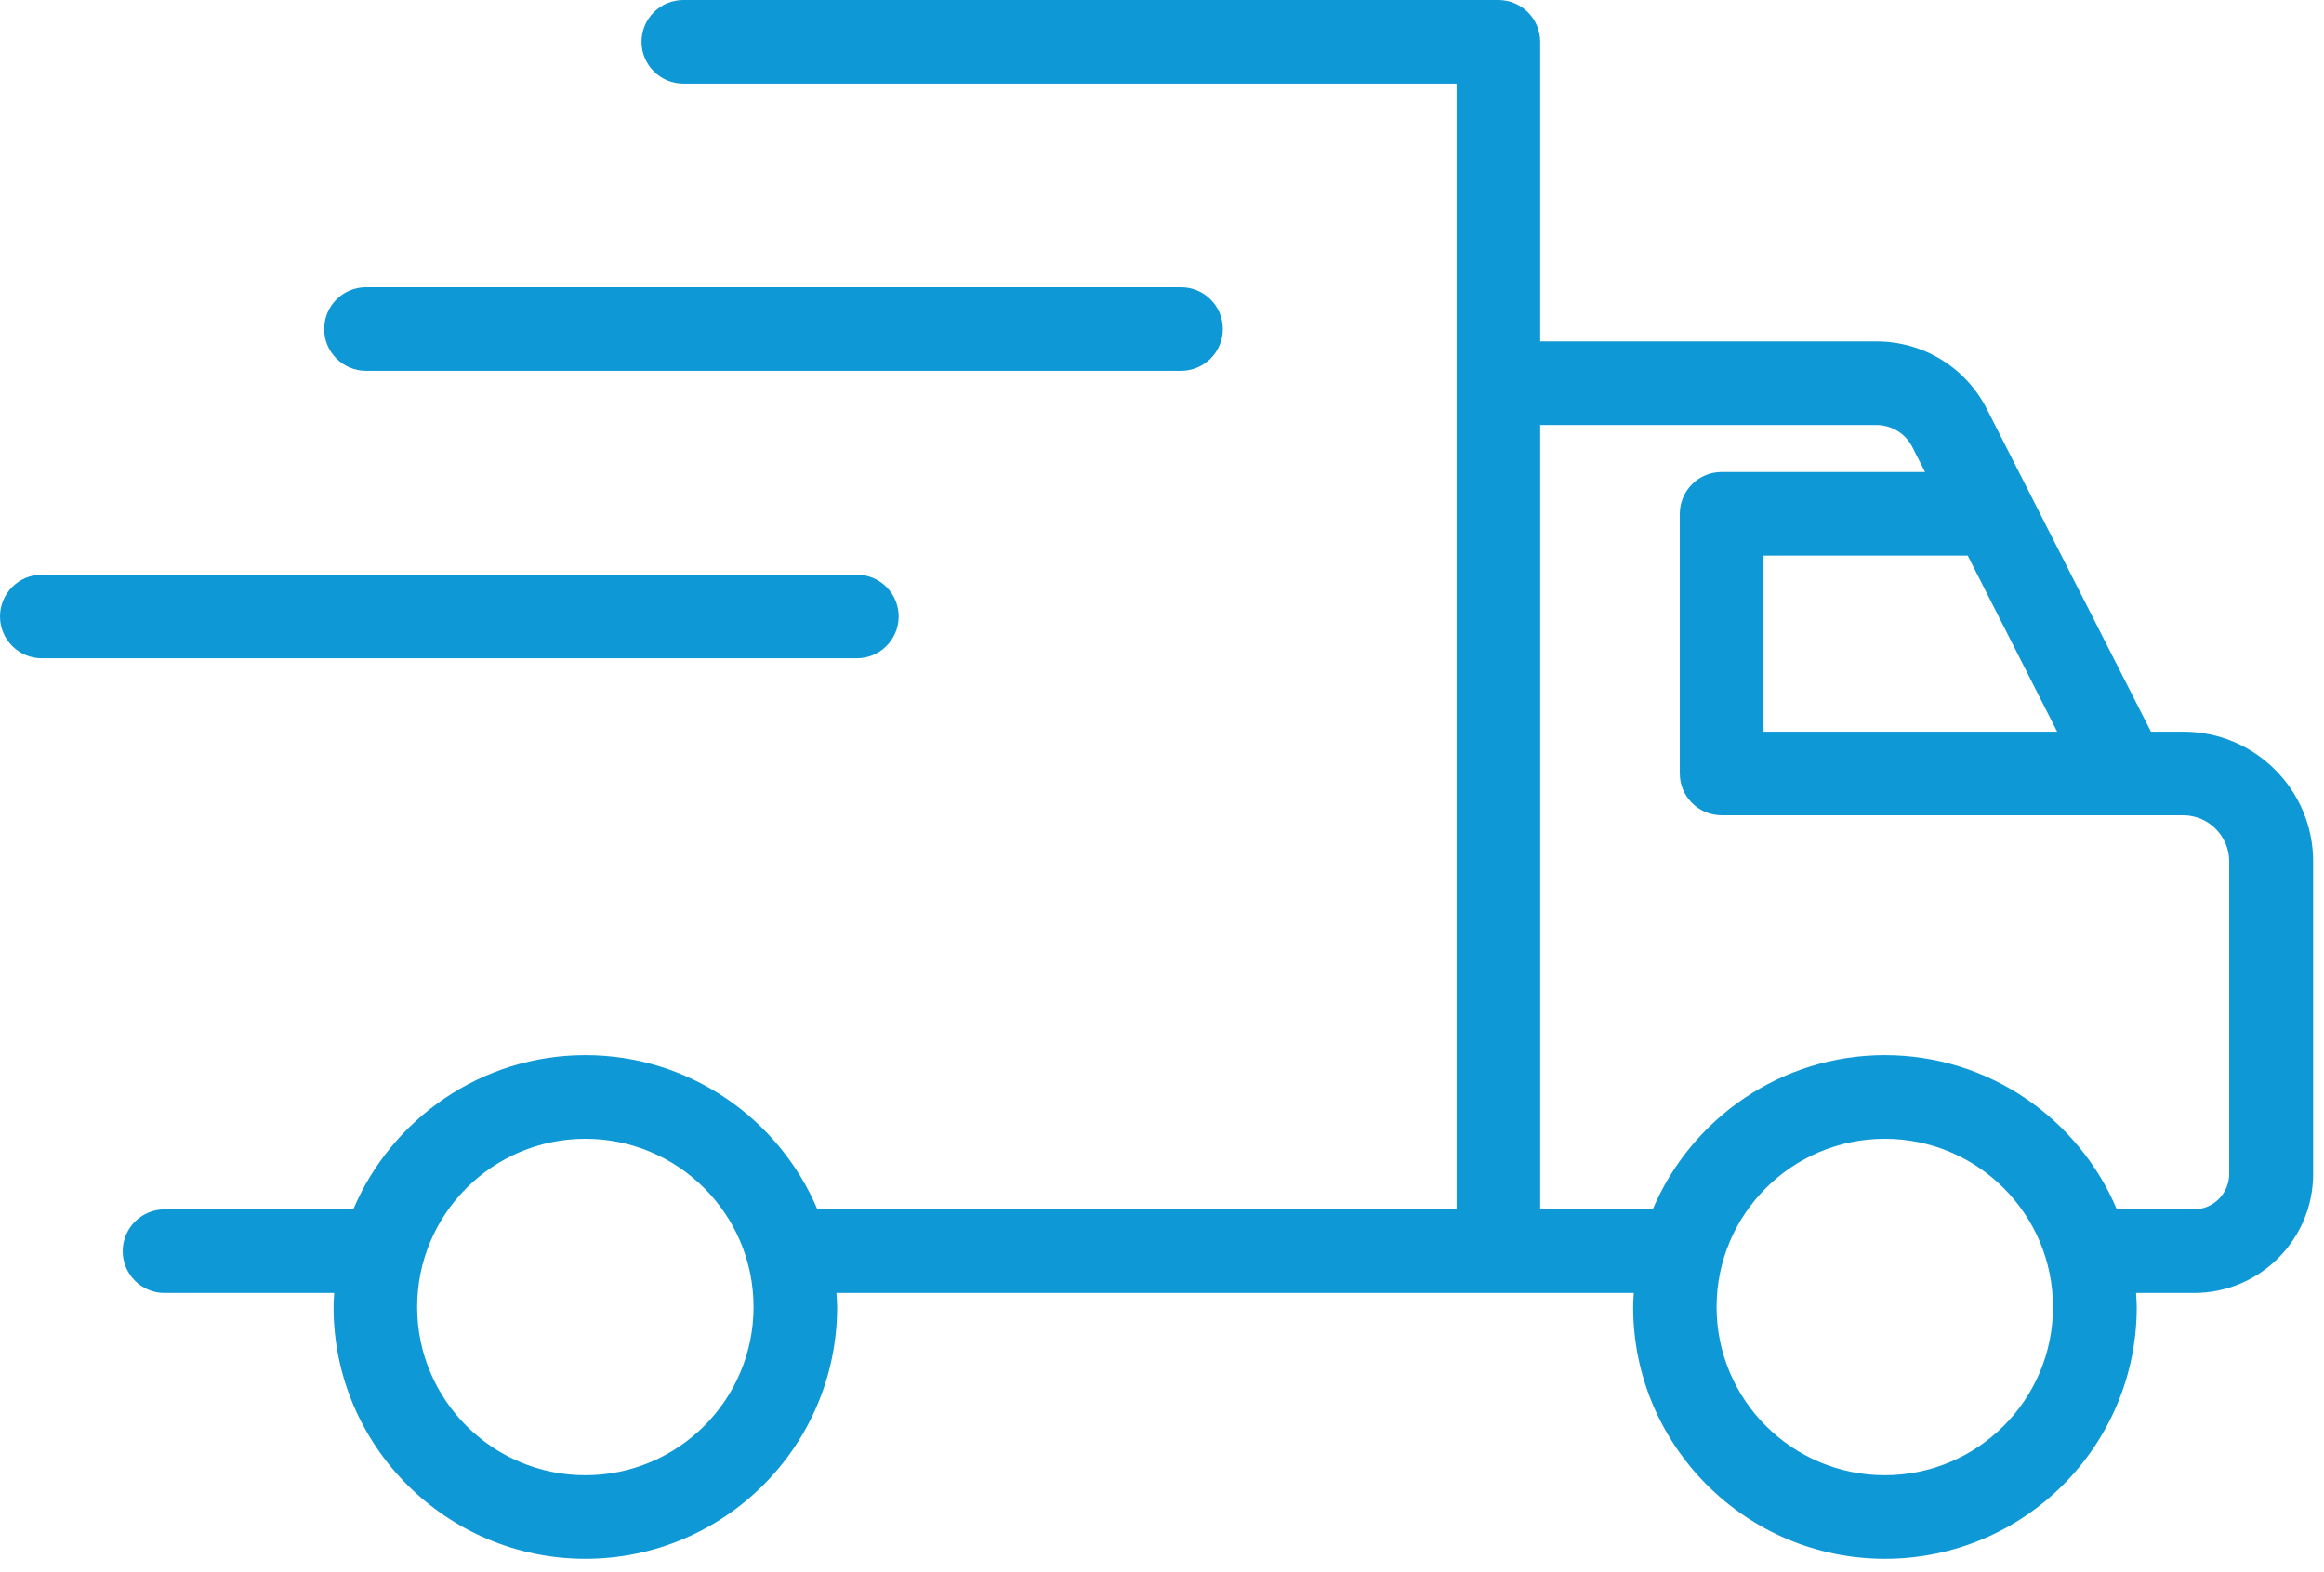
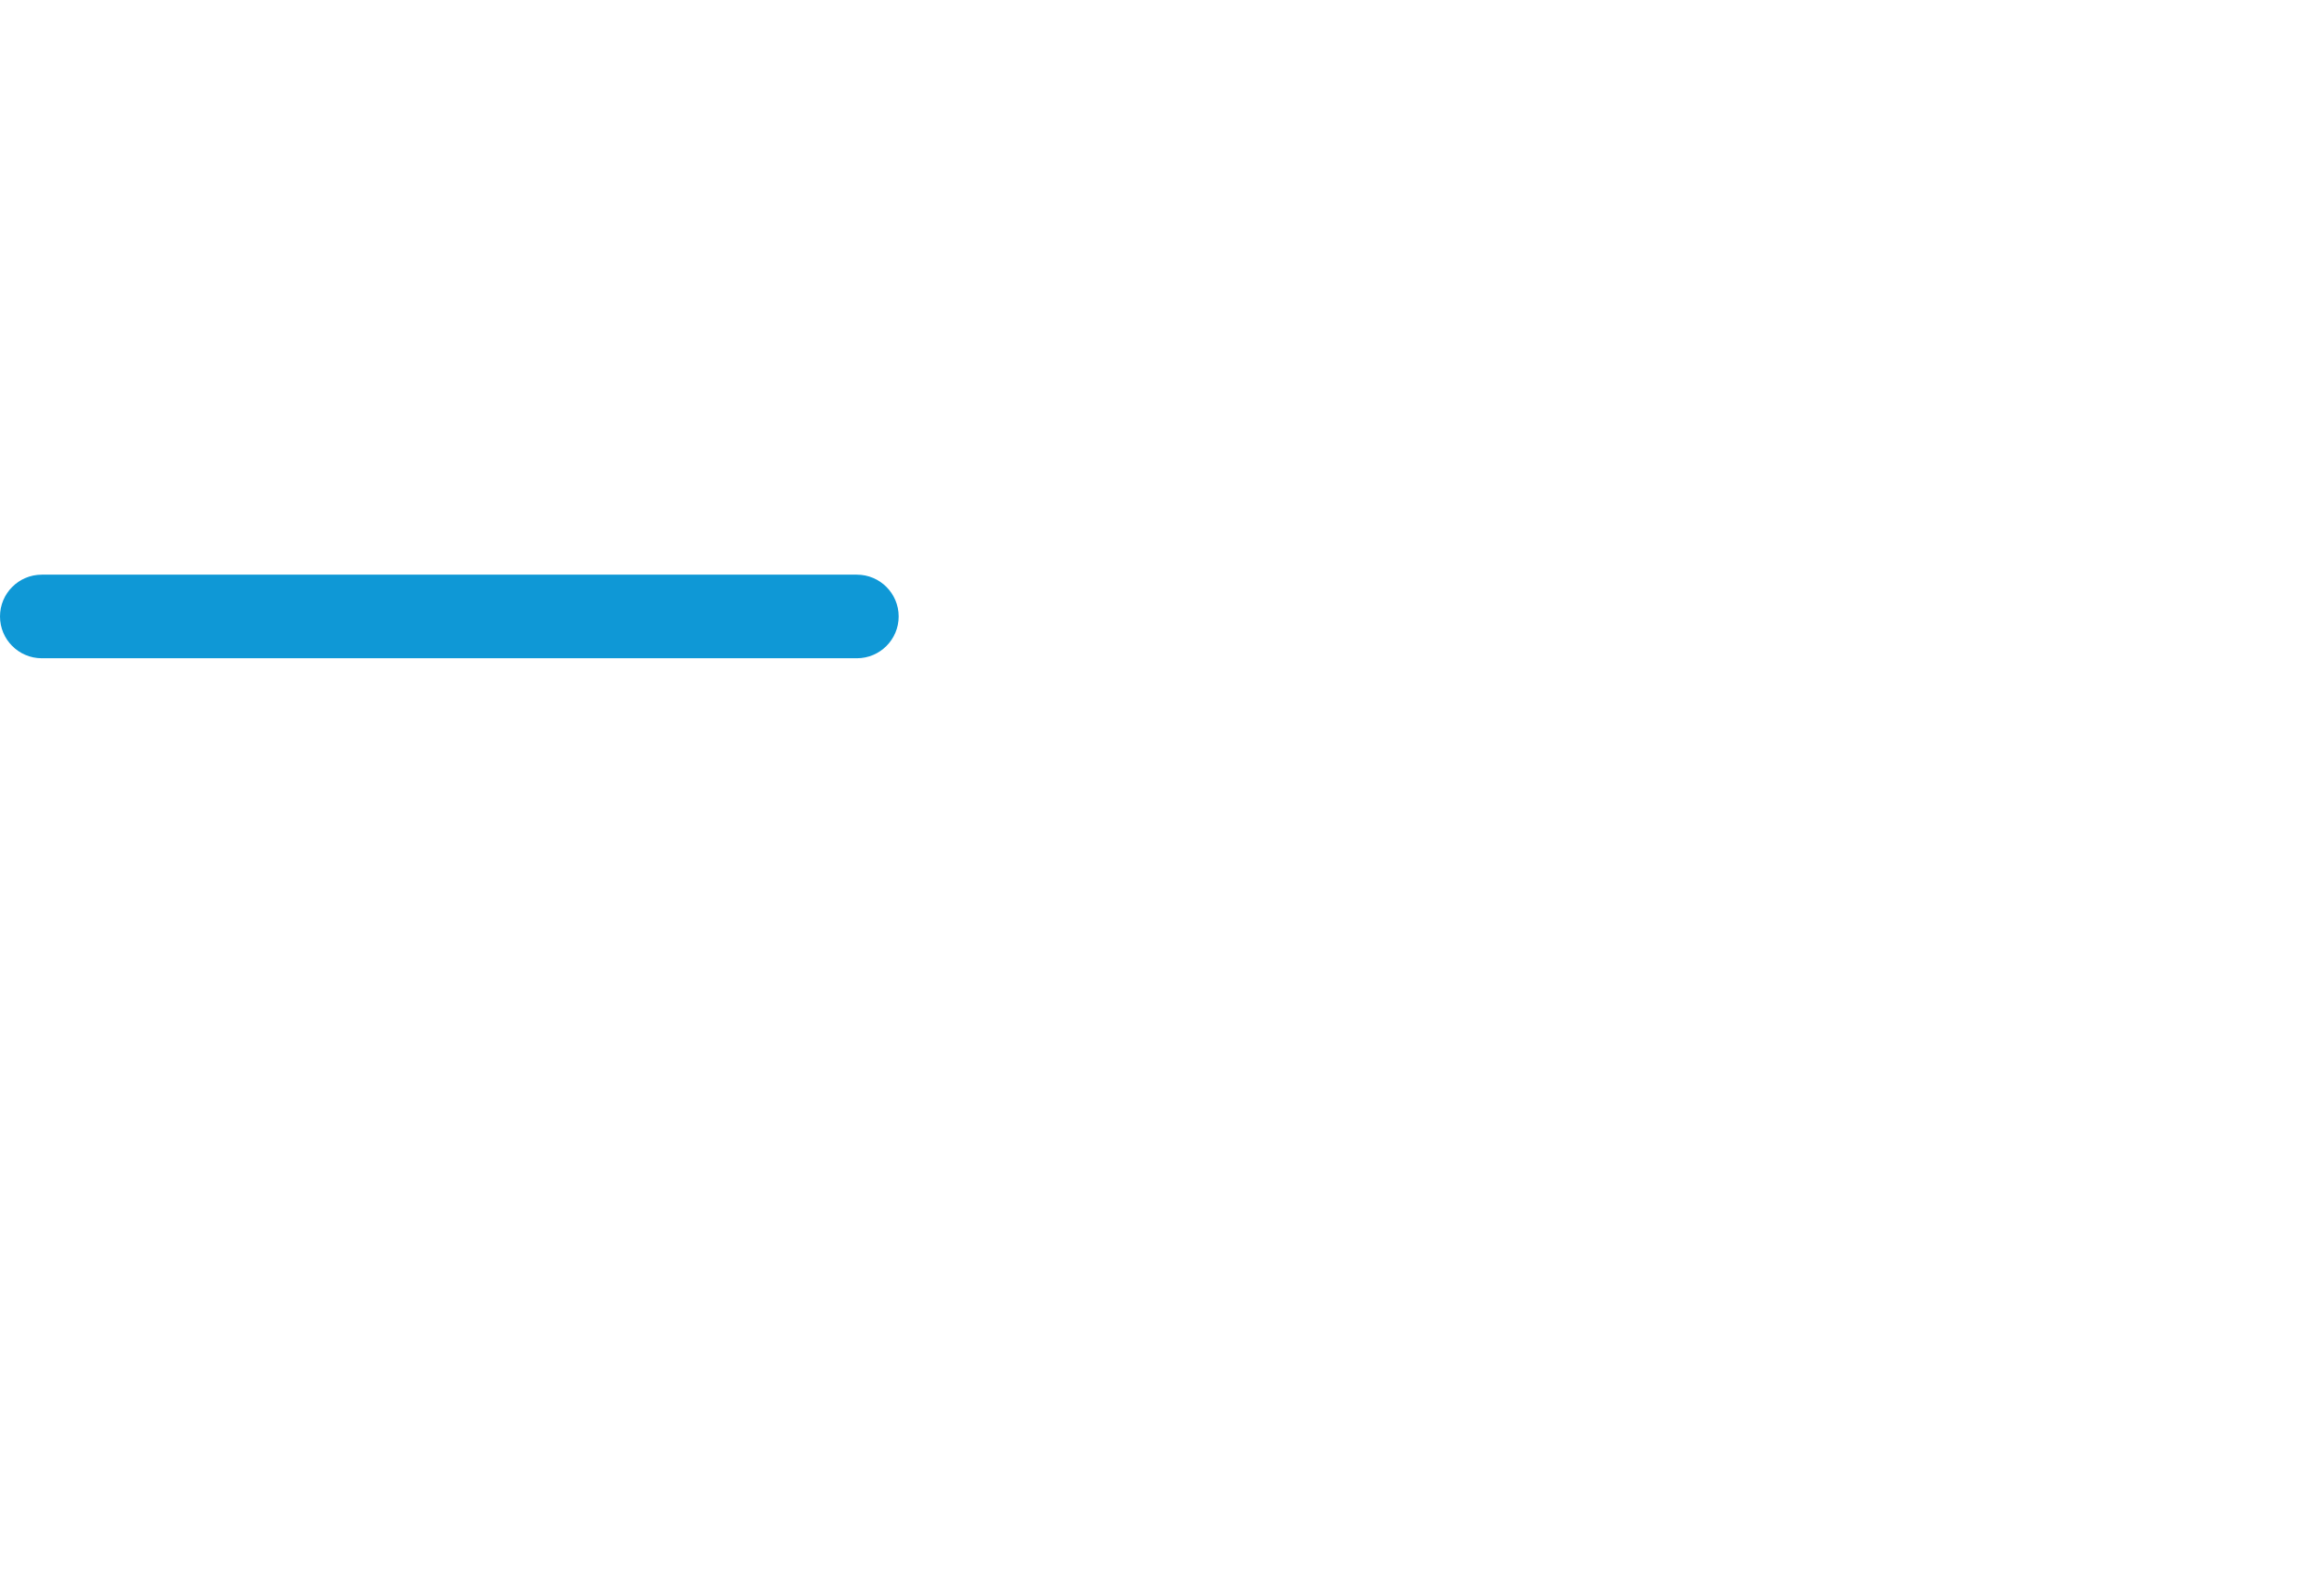
<svg xmlns="http://www.w3.org/2000/svg" viewBox="0 0 139 94" fill="none">
-   <path d="M130.57 43.76H128.65L118.84 24.47C117.57 21.97 115.03 20.42 112.23 20.42H92.12V2.53C92.12 2.53 92.12 2.51 92.12 2.5C92.12 1.12 91 0 89.62 0H40.87C39.49 0 38.37 1.12 38.37 2.5C38.37 3.88 39.49 5 40.87 5H87.12V72.33H48.89C46.6 66.92 41.24 63.11 35.01 63.11C28.78 63.11 23.42 66.92 21.13 72.33H9.84C8.46 72.33 7.34 73.45 7.34 74.83C7.34 76.21 8.46 77.33 9.84 77.33H19.99C19.97 77.61 19.95 77.89 19.95 78.17C19.95 86.47 26.7 93.23 35.01 93.23C43.32 93.23 50.07 86.48 50.07 78.17C50.07 77.89 50.04 77.61 50.03 77.33H97.72C97.7 77.61 97.68 77.89 97.68 78.17C97.68 86.47 104.43 93.23 112.74 93.23C121.05 93.23 127.8 86.48 127.8 78.17C127.8 77.89 127.77 77.61 127.76 77.33H131.23C135.16 77.33 138.35 74.14 138.35 70.21V51.52C138.35 47.24 134.87 43.76 130.59 43.76H130.57ZM35.01 88.23C29.46 88.23 24.95 83.72 24.95 78.17C24.95 72.62 29.46 68.11 35.01 68.11C40.56 68.11 45.07 72.62 45.07 78.17C45.07 83.72 40.56 88.23 35.01 88.23ZM123.04 43.76H105.48V33.23H117.69L123.04 43.76ZM112.73 88.23C107.18 88.23 102.67 83.72 102.67 78.17C102.67 72.62 107.18 68.11 112.73 68.11C118.28 68.11 122.79 72.62 122.79 78.17C122.79 83.72 118.28 88.23 112.73 88.23ZM133.33 70.21C133.33 71.38 132.38 72.33 131.21 72.33H126.61C124.32 66.92 118.96 63.11 112.73 63.11C106.5 63.11 101.14 66.92 98.85 72.33H92.12V25.42H112.23C113.14 25.42 113.97 25.93 114.38 26.74L115.14 28.23H102.97C101.59 28.23 100.47 29.35 100.47 30.73V46.26C100.47 47.64 101.59 48.76 102.97 48.76H130.57C132.09 48.76 133.33 50 133.33 51.52V70.21Z" fill="#0F98D6" />
-   <path d="M21.89 22.18H70.64C72.02 22.18 73.14 21.06 73.14 19.68C73.14 18.3 72.02 17.18 70.64 17.18H21.89C20.51 17.18 19.39 18.3 19.39 19.68C19.39 21.06 20.51 22.18 21.89 22.18Z" fill="#0F98D6" />
  <path d="M53.75 36.87C53.75 35.49 52.63 34.37 51.25 34.37H2.5C1.12 34.37 0 35.49 0 36.87C0 38.25 1.12 39.37 2.5 39.37H51.25C52.63 39.37 53.75 38.25 53.75 36.87Z" fill="#0F98D6" />
</svg>